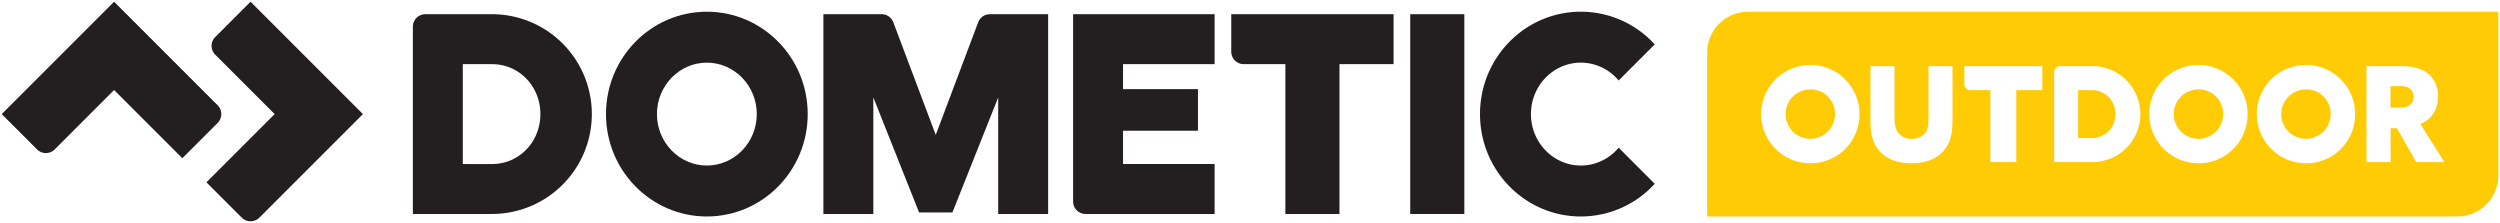
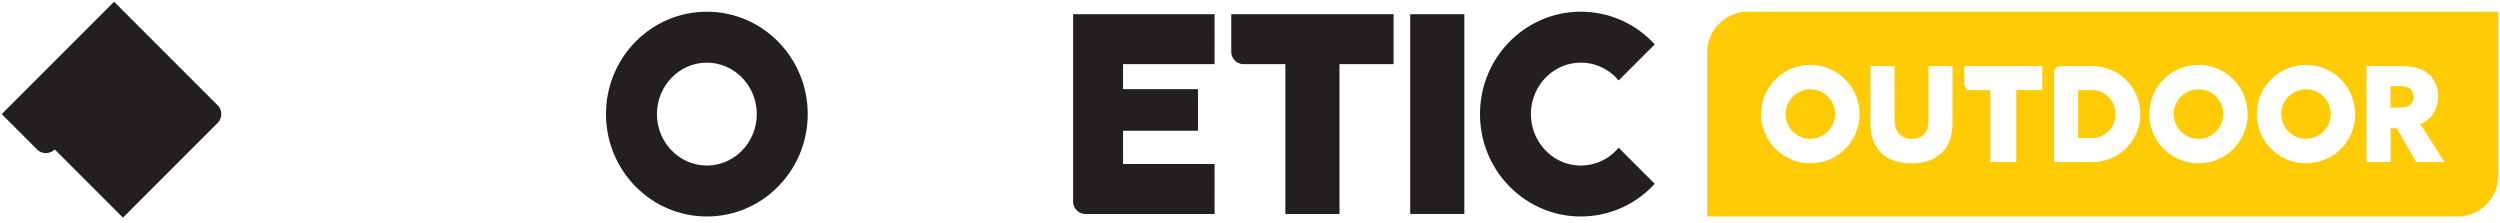
<svg xmlns="http://www.w3.org/2000/svg" id="Lager_1" data-name="Lager 1" viewBox="0 0 1457.38 130">
  <defs>
    <style>
      .cls-1 {
        fill: #231f20;
      }

      .cls-2 {
        fill: none;
      }

      .cls-3 {
        fill: #ffcb05;
      }
    </style>
  </defs>
  <g>
    <g>
-       <path class="cls-1" d="M286.778,8.28l-38.818,0a7.278,7.278,0,0,0-7.279,7.279V124.738h46.1a58.229,58.229,0,1,0,0-116.458ZM269.794,95.623V37.4h16.984c16.055,0,28.241,13.061,28.241,29.113s-12.186,29.115-28.241,29.115Z" />
-       <path class="cls-1" d="M577.043,8.283a7.275,7.275,0,0,0-6.855,4.851L545.5,78.639l-24.685-65.5a7.273,7.273,0,0,0-6.855-4.851L480,8.28V124.738H509.11V56.8L535.8,123.865h19.408L581.9,56.809v67.929h29.115V8.28Z" />
      <polygon class="cls-1" points="822.097 124.738 853.637 124.738 853.637 66.508 853.637 8.28 822.097 8.28 822.097 124.738" />
      <path class="cls-1" d="M625.569,8.28V117.459a7.278,7.278,0,0,0,7.279,7.279H708.06V95.623H654.684V76.212h43.672V51.952H654.684V37.4H708.06V8.282Z" />
      <path class="cls-1" d="M717.767,8.282V30.118a7.278,7.278,0,0,0,7.278,7.278H749.31v87.342h31.54V37.4h31.54V8.282Z" />
      <path class="cls-1" d="M412.062,6.824c-32.476,0-58.8,26.723-58.8,59.684s26.327,59.686,58.8,59.686,58.8-26.723,58.8-59.686S444.537,6.824,412.062,6.824Zm0,89.672c-16.049,0-29.105-13.453-29.105-29.988s13.056-29.987,29.105-29.987,29.107,13.453,29.107,29.987S428.112,96.5,412.062,96.5Z" />
-       <path class="cls-1" d="M125.47,21.594a7.279,7.279,0,0,0,0,10.293L160.1,66.508l-39.775,39.776,20.593,20.583a7.273,7.273,0,0,0,10.29,0l60.361-60.361L146.055,1Z" />
-       <path class="cls-1" d="M126.872,61.364,66.511,1,1,66.511,21.6,87.1a7.279,7.279,0,0,0,10.293,0L66.511,52.471l39.776,39.774L126.87,71.652A7.273,7.273,0,0,0,126.872,61.364Z" />
+       <path class="cls-1" d="M126.872,61.364,66.511,1,1,66.511,21.6,87.1a7.279,7.279,0,0,0,10.293,0l39.776,39.774L126.87,71.652A7.273,7.273,0,0,0,126.872,61.364Z" />
      <path class="cls-1" d="M921.573,36.521a28.686,28.686,0,0,1,22.012,10.4L964.631,25.88A58.237,58.237,0,0,0,921.573,6.824c-32.476,0-58.8,26.723-58.8,59.684s26.328,59.686,58.8,59.686a58.247,58.247,0,0,0,43.058-19.054L943.585,86.1a28.7,28.7,0,0,1-22.012,10.4c-16.05,0-29.106-13.453-29.106-29.988S905.523,36.521,921.573,36.521Z" />
    </g>
    <g>
      <rect class="cls-2" width="1457.38" height="130" />
      <path class="cls-3" d="M1344.688,52.11a14.406,14.406,0,1,0,13.977,14.4A14.208,14.208,0,0,0,1344.688,52.11Zm-288.933,0a14.406,14.406,0,1,0,13.976,14.4A14.208,14.208,0,0,0,1055.755,52.111ZM1019.08,6.825A23.878,23.878,0,0,0,995.2,30.7V126.2h437.3a23.879,23.879,0,0,0,23.878-23.878V6.825Zm36.675,88.344A28.662,28.662,0,1,1,1083.99,66.51,28.449,28.449,0,0,1,1055.755,95.169Zm82.455-24.246c0,8.233-1.864,13.486-5.711,17.566-4.11,4.37-10.256,6.68-18.2,6.68-8.019,0-14.02-2.246-18.274-6.676-3.793-4.11-5.632-9.362-5.632-17.57V38.551h14V69.1c0,3.855.863,6.722,2.543,8.729a9.144,9.144,0,0,0,7.366,3.078,10.116,10.116,0,0,0,7.826-3.085c1.675-2,2.088-4.868,2.088-8.722V38.551h14Zm52.345-18.392H1175.41V94.47h-15.144V52.531h-11.651a3.5,3.5,0,0,1-3.5-3.494V38.551h45.435ZM1219.6,94.47h-22.135V42.047a3.494,3.494,0,0,1,3.5-3.495H1219.6a27.96,27.96,0,1,1,0,55.919Zm62.406.7a28.661,28.661,0,1,1,28.236-28.658A28.449,28.449,0,0,1,1282.006,95.168Zm62.682,0a28.661,28.661,0,1,1,28.236-28.658A28.449,28.449,0,0,1,1344.688,95.168Zm63.841-.7L1397.3,74.778h-3.684V94.47h-14.062V38.551h20.658c6.279,0,11.117,1.309,14.793,4a16.589,16.589,0,0,1,6.283,13.484c0,10.86-7.13,15.023-10.352,16.246l14.035,22.184ZM1219.6,52.53h-8.155V80.49h8.155a13.642,13.642,0,0,0,13.56-13.98A13.643,13.643,0,0,0,1219.6,52.53Zm62.406-.42a14.406,14.406,0,1,0,13.977,14.4A14.208,14.208,0,0,0,1282.006,52.11Zm122.574-.6c-1.44-1.08-3.365-1.3-6.183-1.3h-4.855V62.672h4.855c3.126,0,4.867-.313,6.183-1.3a6.118,6.118,0,0,0,0-9.858Z" />
    </g>
  </g>
</svg>